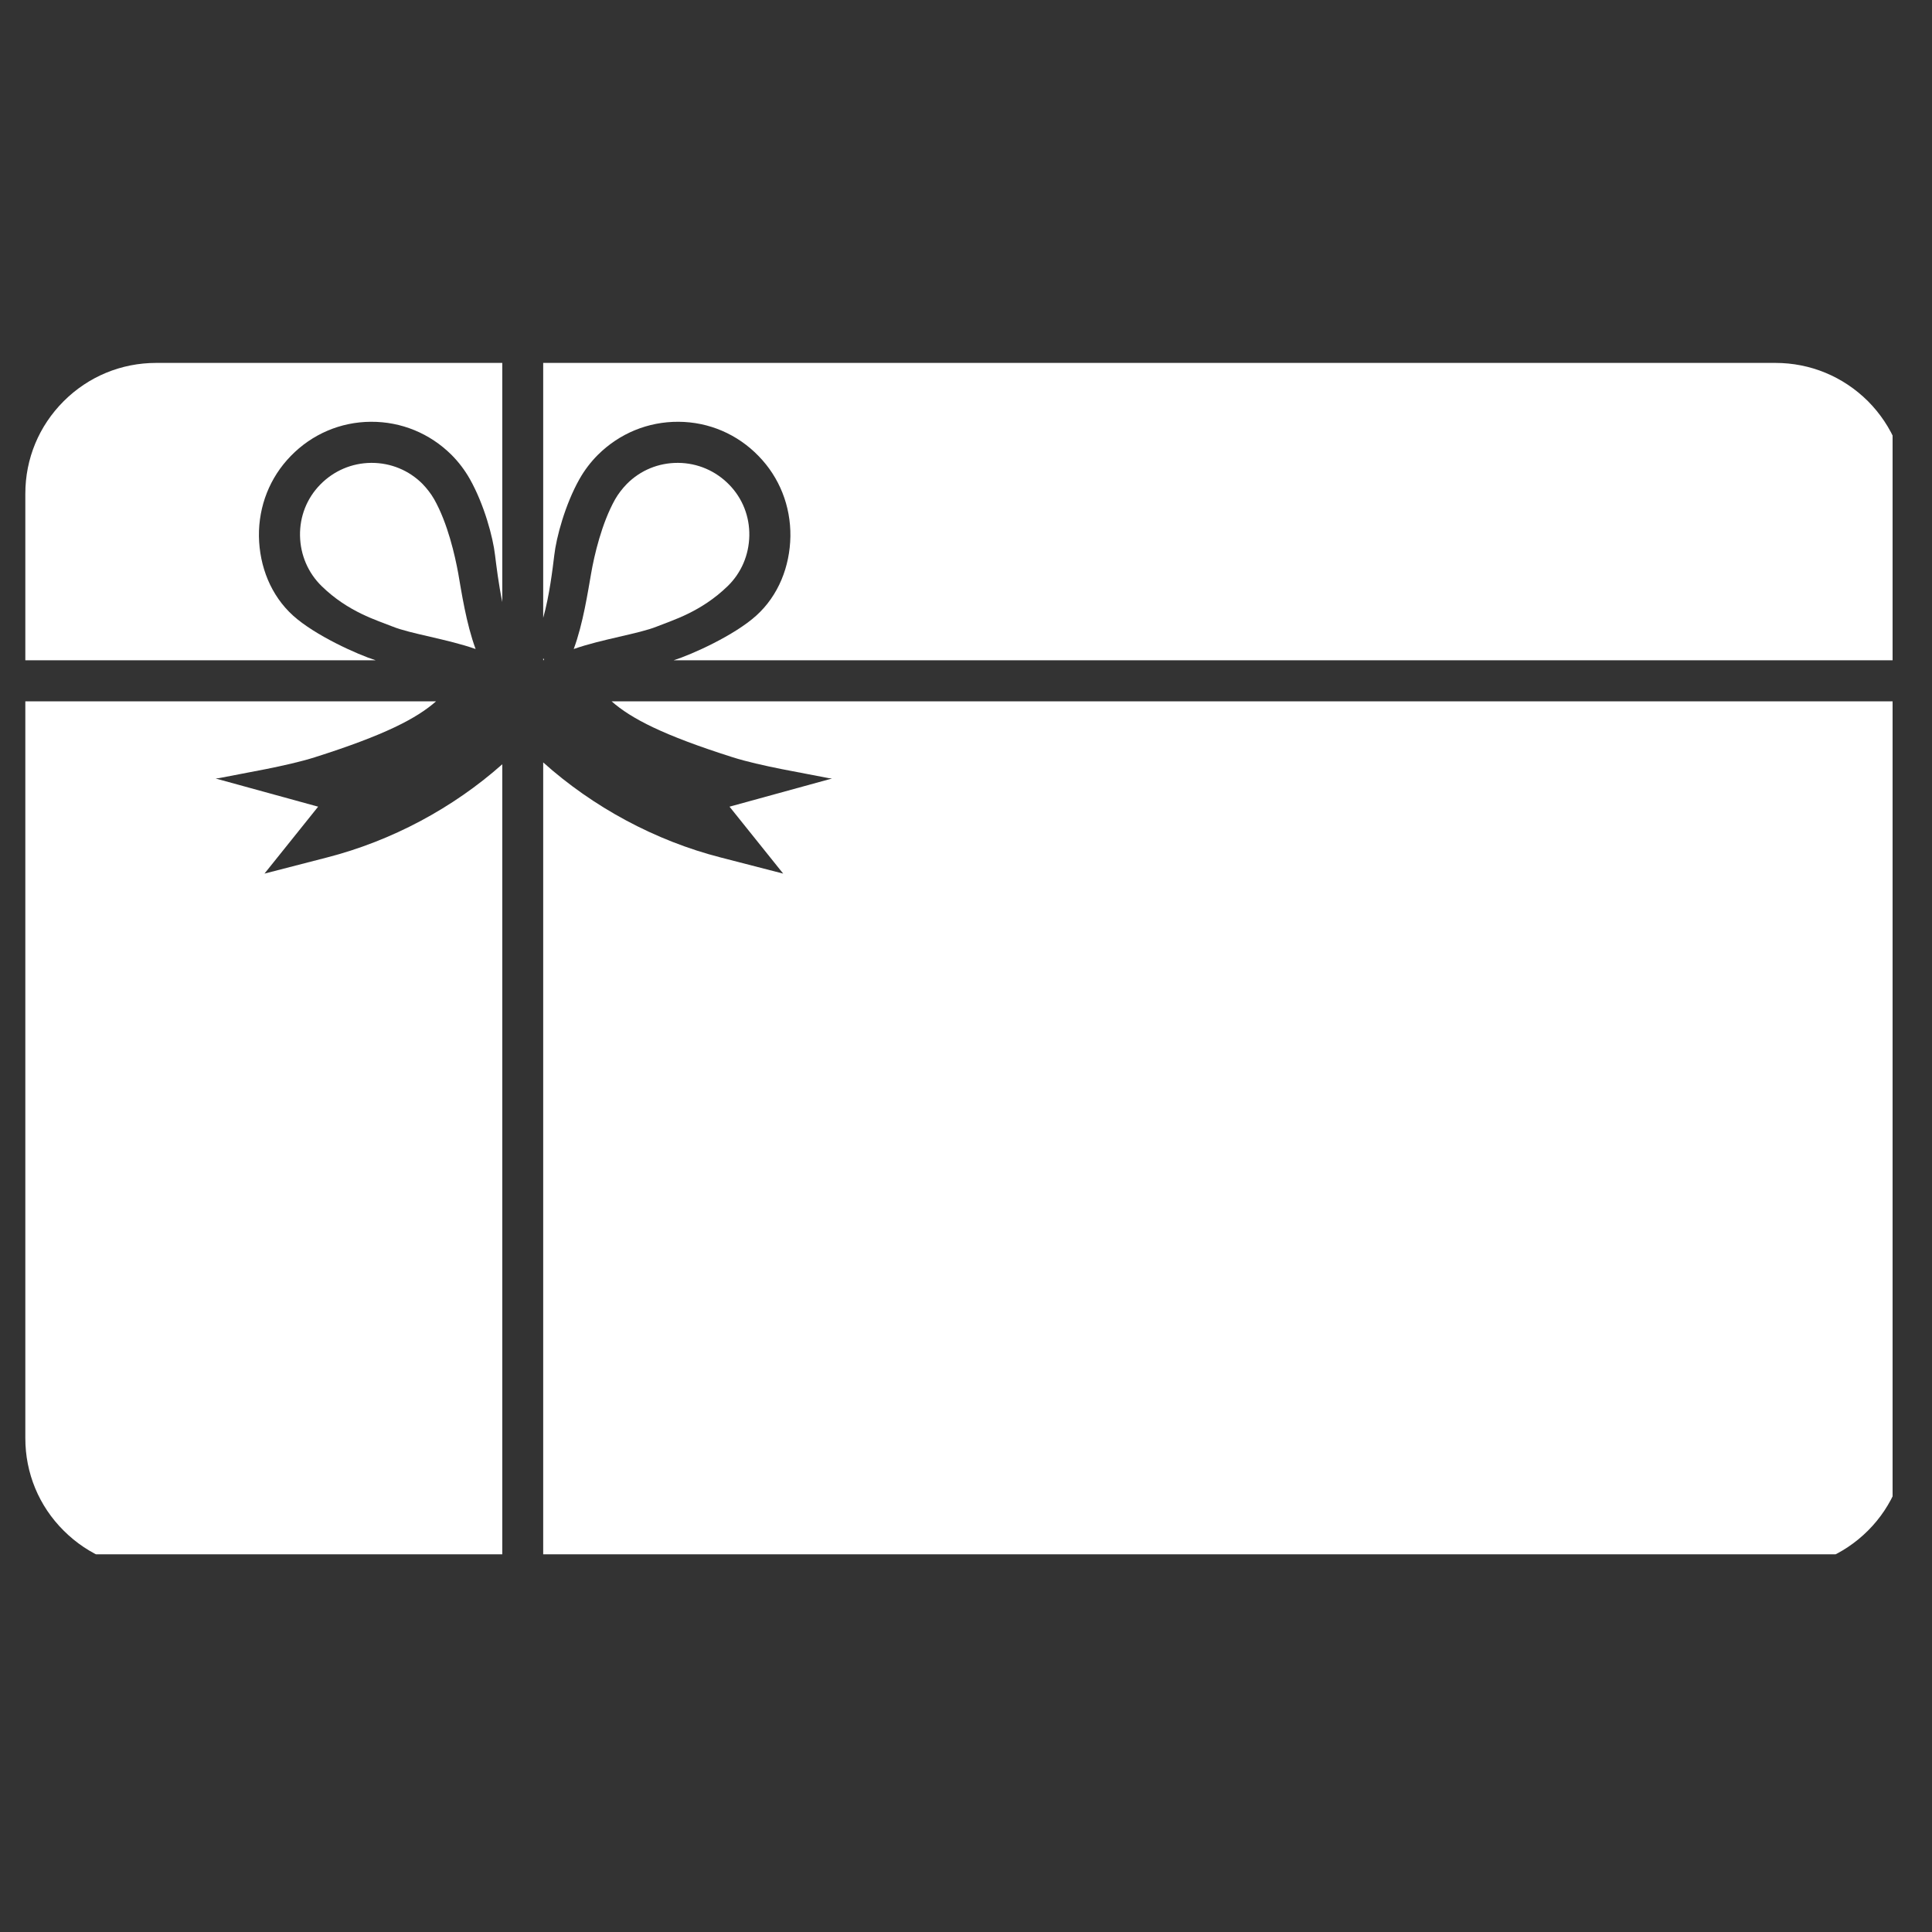
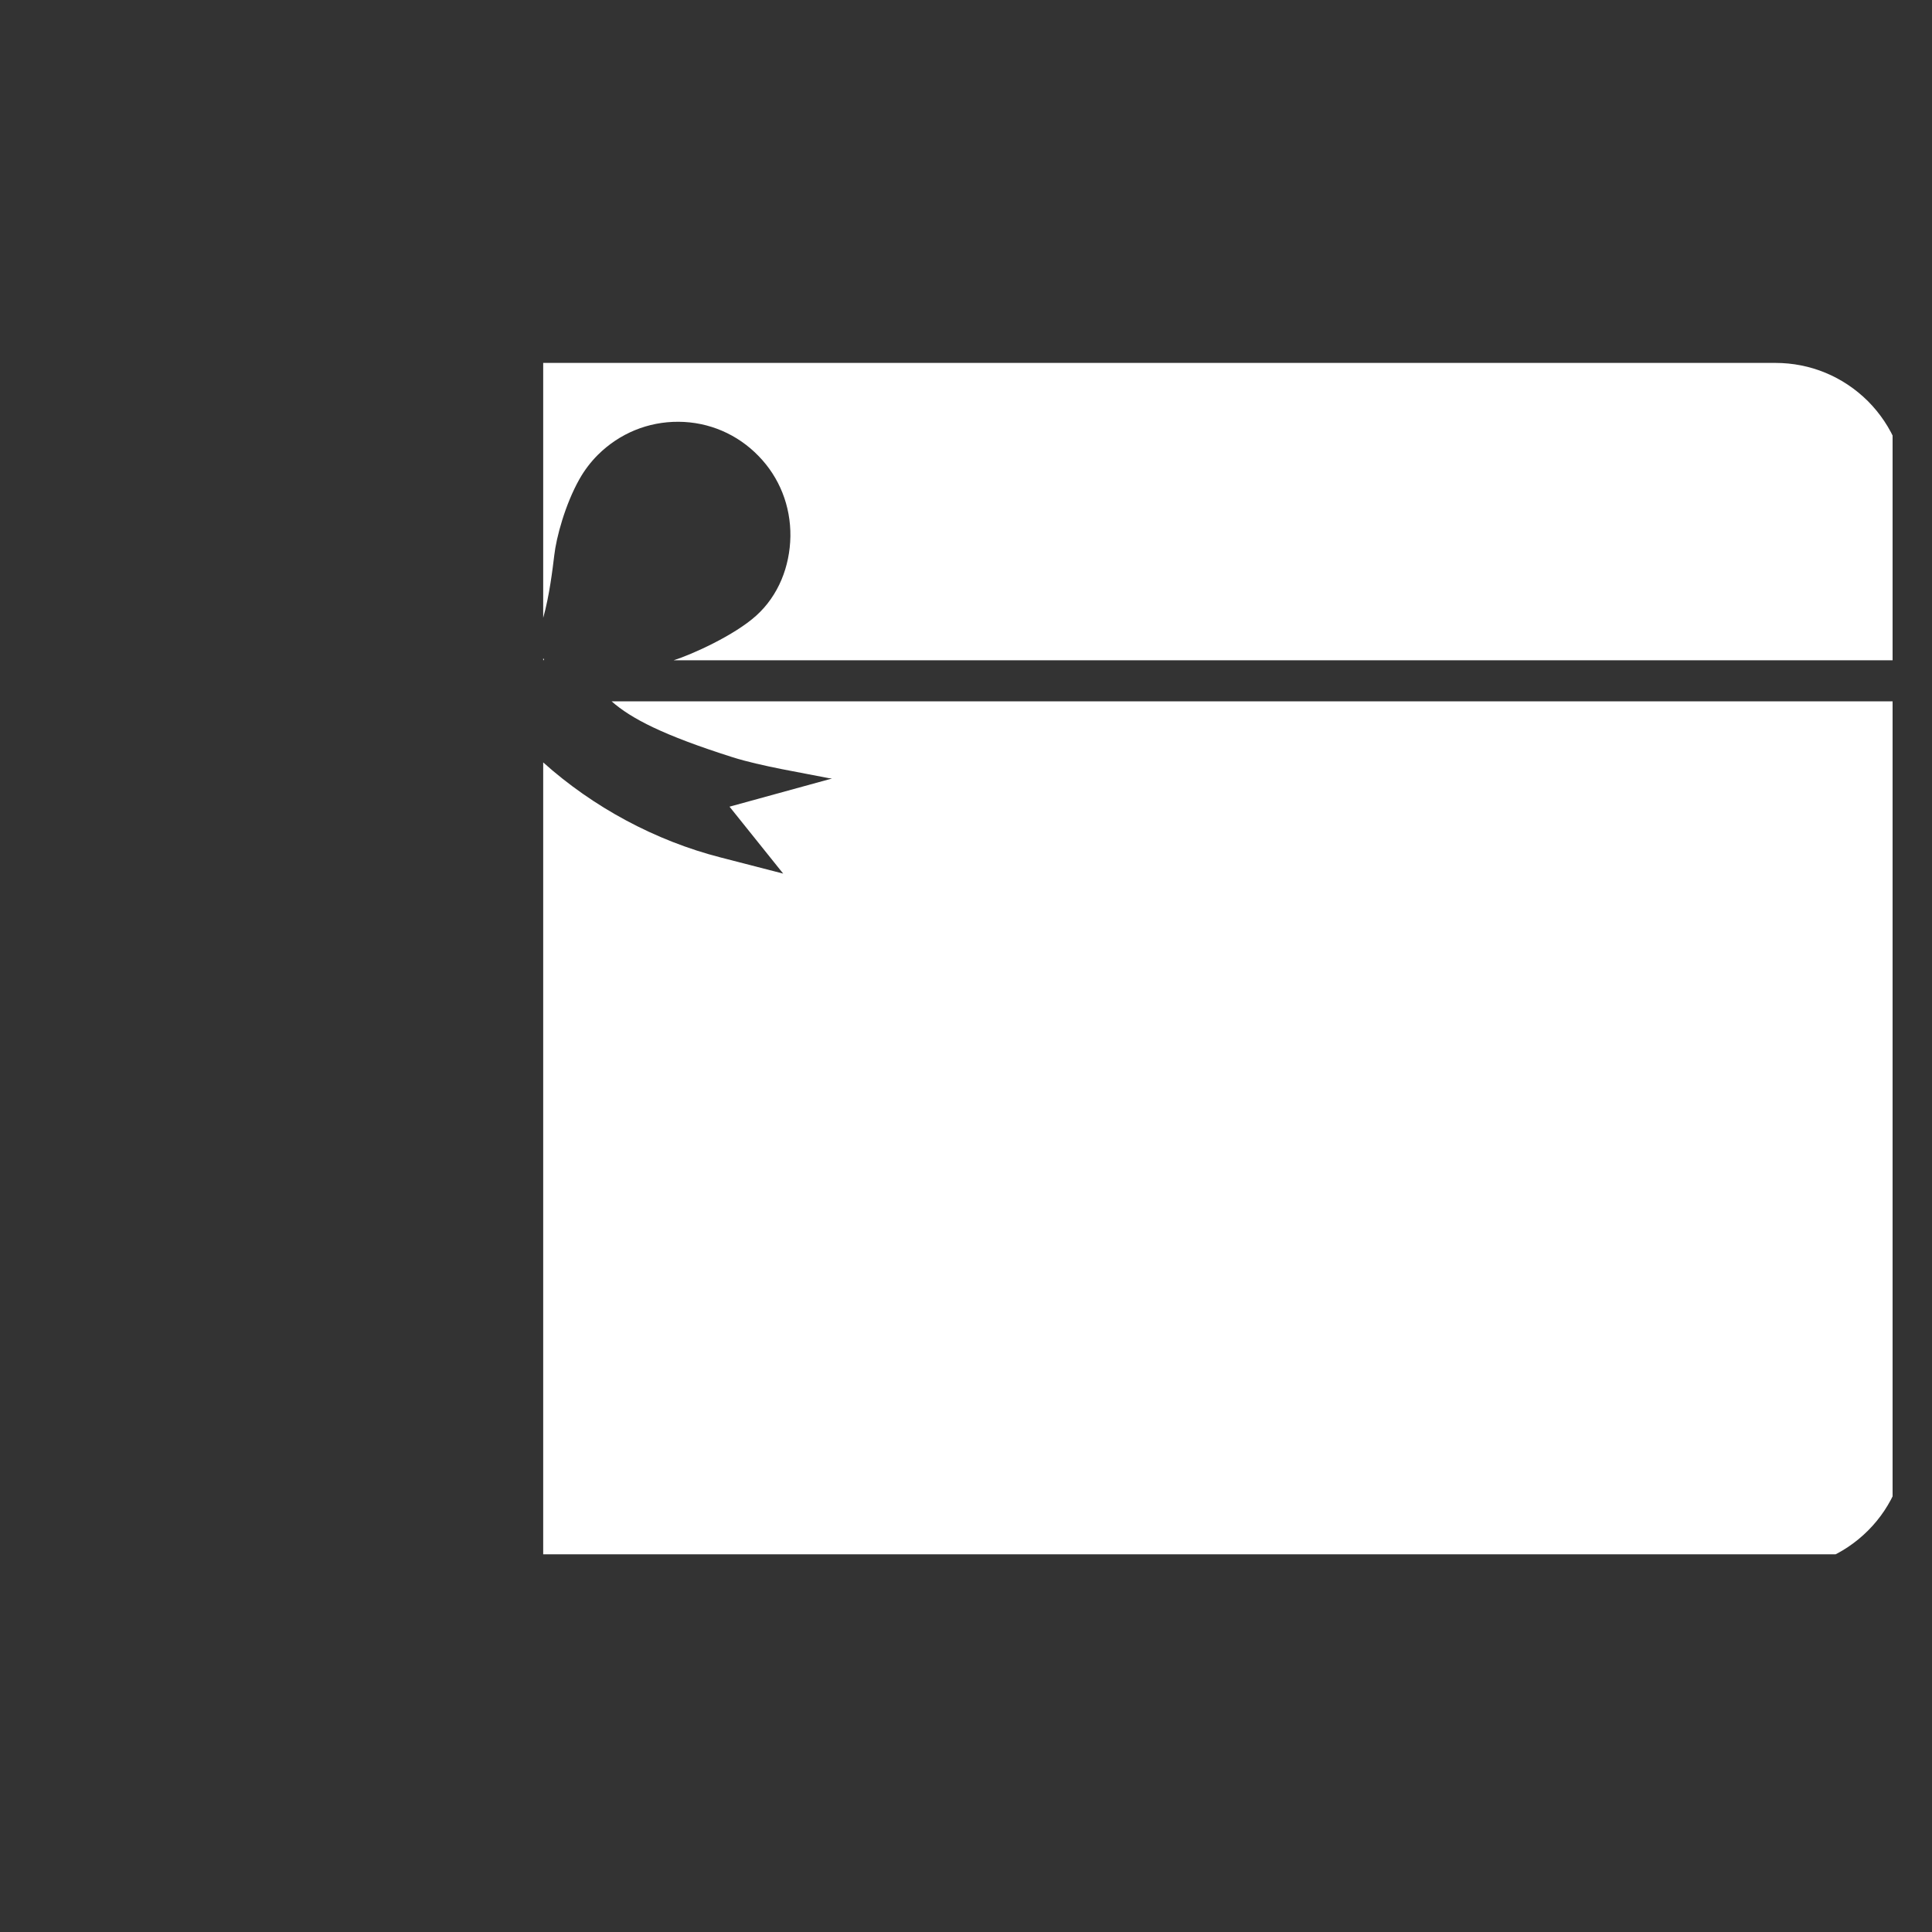
<svg xmlns="http://www.w3.org/2000/svg" width="60" zoomAndPan="magnify" viewBox="0 0 45 45" height="60" preserveAspectRatio="xMidYMid meet" version="1.0">
  <rect x="0" y="0" width="45" height="45" fill="#333333" stroke="none" />
  <defs>
    <clipPath id="2477df5029">
      <path d="M 0.582 8.453 L 12 8.453 L 12 16 L 0.582 16 Z M 0.582 8.453 " clip-rule="nonzero" />
    </clipPath>
    <clipPath id="8b1a64efc2">
-       <path d="M 0.59 16.328 L 11.707 16.328 L 11.707 36.203 L 0.59 36.203 Z M 0.59 16.328 " clip-rule="nonzero" />
-     </clipPath>
+       </clipPath>
    <clipPath id="589427c6b8">
      <path d="M 12 8.453 L 44.082 8.453 L 44.082 16 L 12 16 Z M 12 8.453 " clip-rule="nonzero" />
    </clipPath>
    <clipPath id="cd7cb08277">
      <path d="M 12.648 16.328 L 44.082 16.328 L 44.082 36.203 L 12.648 36.203 Z M 12.648 16.328 " clip-rule="nonzero" />
    </clipPath>
  </defs>
  <path fill="#ffffff" d="M 12.672 15.355 L 12.652 15.336 L 12.652 15.379 L 12.66 15.379 L 12.672 15.355 " fill-opacity="1" fill-rule="nonzero" />
-   <path fill="#ffffff" d="M 10.113 11.629 C 10.039 11.5 9.945 11.379 9.84 11.27 C 9.523 10.953 9.102 10.781 8.656 10.781 C 8.652 10.781 8.648 10.781 8.645 10.781 C 8.195 10.785 7.773 10.965 7.457 11.289 C 7.148 11.605 6.98 12.027 6.988 12.477 C 6.996 12.926 7.176 13.344 7.492 13.652 C 8.113 14.258 8.785 14.449 9.145 14.594 C 9.559 14.762 10.426 14.887 11.078 15.117 C 10.859 14.527 10.746 13.77 10.672 13.348 C 10.598 12.945 10.43 12.191 10.113 11.629 " fill-opacity="1" fill-rule="nonzero" />
  <g clip-path="url(#2477df5029)">
-     <path fill="#ffffff" d="M 0.59 15.379 L 8.75 15.379 C 8.328 15.246 7.34 14.801 6.828 14.34 C 6.309 13.871 6.043 13.195 6.031 12.492 C 6.023 11.785 6.285 11.121 6.773 10.621 C 7.266 10.113 7.93 9.828 8.637 9.824 C 9.348 9.82 10.012 10.094 10.516 10.594 C 10.684 10.762 10.828 10.953 10.945 11.16 C 11.277 11.75 11.484 12.516 11.531 12.934 C 11.562 13.18 11.613 13.605 11.699 14.023 L 11.699 8.453 L 3.637 8.453 C 2.824 8.453 2.059 8.77 1.484 9.344 C 0.906 9.922 0.59 10.684 0.59 11.5 L 0.59 15.379 " fill-opacity="1" fill-rule="nonzero" />
-   </g>
+     </g>
  <g clip-path="url(#8b1a64efc2)">
    <path fill="#ffffff" d="M 11.699 17.801 C 10.547 18.824 9.121 19.586 7.613 19.973 L 6.16 20.348 L 7.41 18.789 L 5.023 18.133 C 5.074 18.129 5.129 18.121 5.18 18.109 C 5.652 18.012 6.688 17.844 7.336 17.637 C 8.949 17.125 9.699 16.738 10.156 16.336 L 0.59 16.336 L 0.59 33.5 C 0.59 34.312 0.906 35.078 1.484 35.652 C 2.059 36.227 2.824 36.543 3.637 36.543 L 11.699 36.543 L 11.699 17.801 " fill-opacity="1" fill-rule="nonzero" />
  </g>
  <g clip-path="url(#589427c6b8)">
    <path fill="#ffffff" d="M 41.352 8.453 L 12.652 8.453 L 12.652 14.391 C 12.797 13.879 12.871 13.254 12.91 12.934 C 12.957 12.516 13.164 11.75 13.496 11.16 C 13.613 10.953 13.758 10.762 13.926 10.594 C 14.43 10.094 15.094 9.82 15.805 9.824 C 16.512 9.828 17.176 10.113 17.668 10.621 C 18.156 11.121 18.418 11.785 18.41 12.492 C 18.398 13.195 18.133 13.871 17.613 14.34 C 17.102 14.801 16.113 15.246 15.691 15.379 L 44.398 15.379 L 44.398 11.5 C 44.398 10.684 44.082 9.922 43.508 9.344 C 42.93 8.77 42.168 8.453 41.352 8.453 " fill-opacity="1" fill-rule="nonzero" />
  </g>
  <g clip-path="url(#cd7cb08277)">
    <path fill="#ffffff" d="M 44.398 33.5 L 44.398 16.336 L 14.246 16.336 C 14.703 16.738 15.449 17.125 17.062 17.637 C 17.711 17.844 18.75 18.012 19.223 18.109 C 19.273 18.121 19.328 18.129 19.379 18.133 L 16.992 18.789 L 18.242 20.348 L 16.789 19.973 C 15.262 19.582 13.816 18.801 12.652 17.758 L 12.652 36.543 L 41.352 36.543 C 42.168 36.543 42.93 36.227 43.508 35.652 C 44.082 35.078 44.398 34.312 44.398 33.5 " fill-opacity="1" fill-rule="nonzero" />
  </g>
-   <path fill="#ffffff" d="M 16.949 13.652 C 17.266 13.344 17.445 12.926 17.453 12.477 C 17.461 12.027 17.293 11.605 16.984 11.289 C 16.668 10.965 16.246 10.785 15.797 10.781 C 15.793 10.781 15.789 10.781 15.785 10.781 C 15.336 10.781 14.918 10.953 14.602 11.27 C 14.496 11.379 14.402 11.5 14.328 11.629 C 14.012 12.191 13.84 12.945 13.77 13.348 C 13.695 13.77 13.582 14.527 13.363 15.117 C 14.016 14.887 14.883 14.762 15.297 14.594 C 15.656 14.449 16.324 14.258 16.949 13.652 " fill-opacity="1" fill-rule="nonzero" />
</svg>